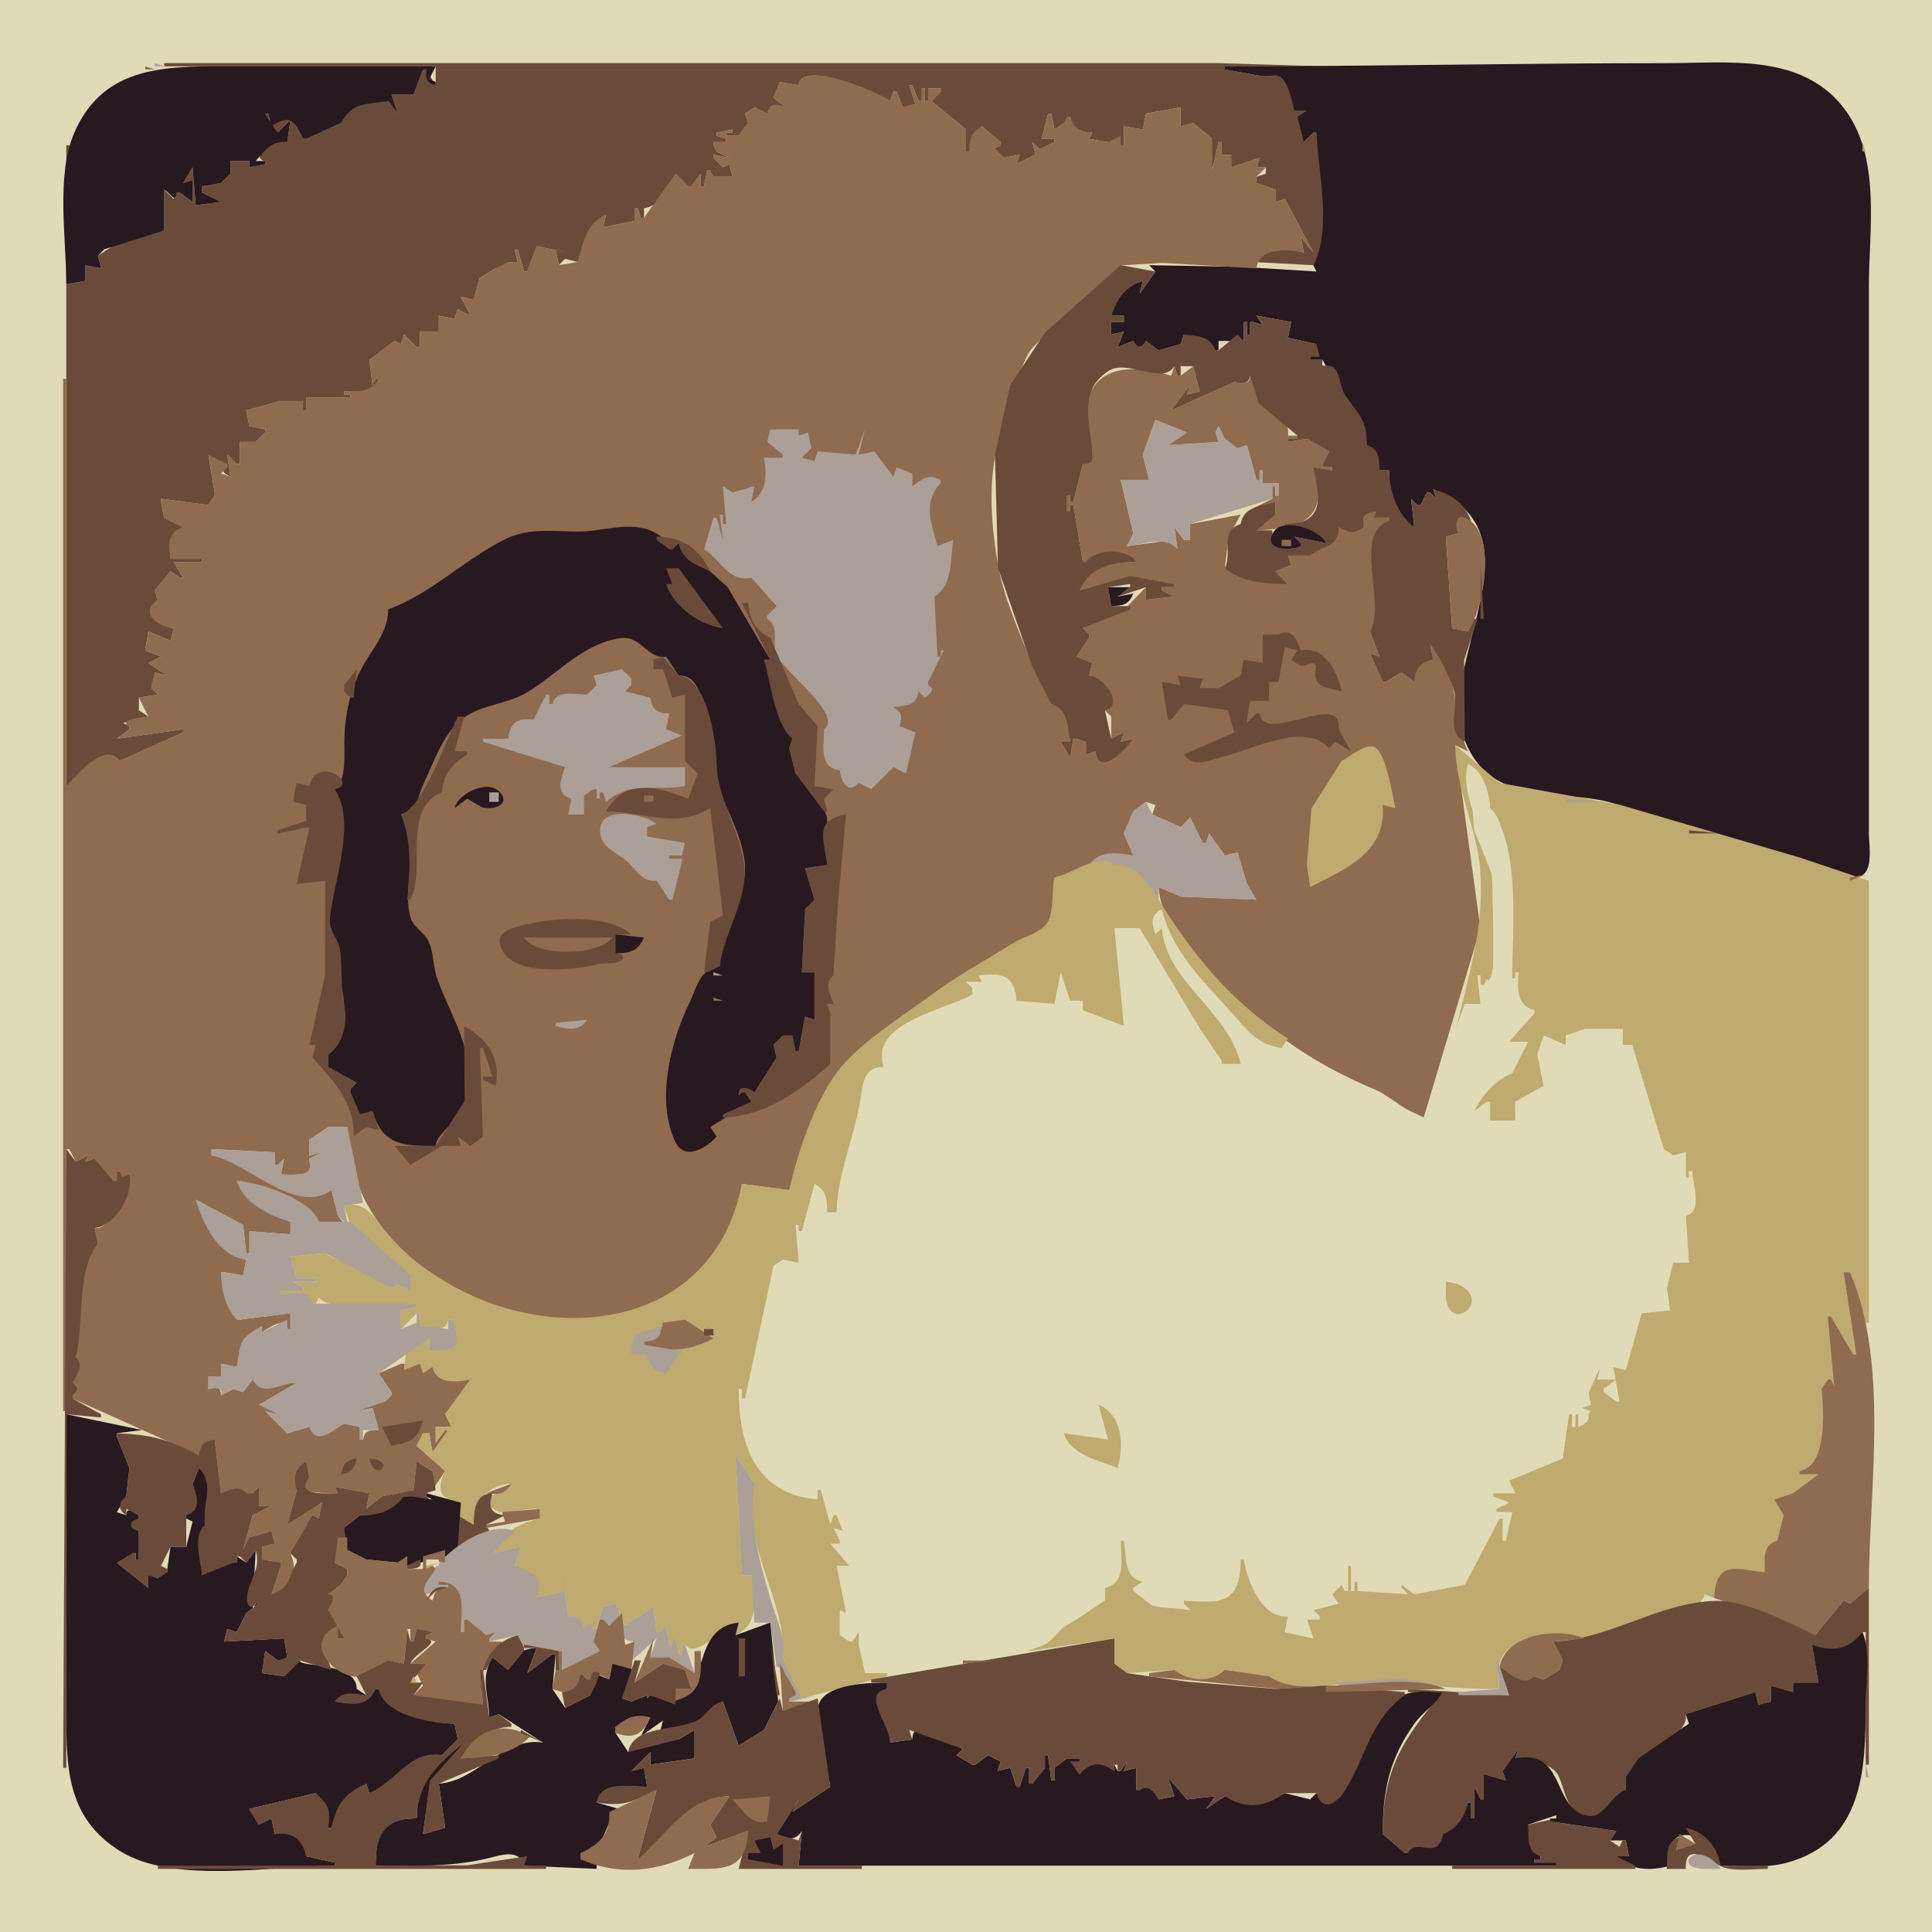
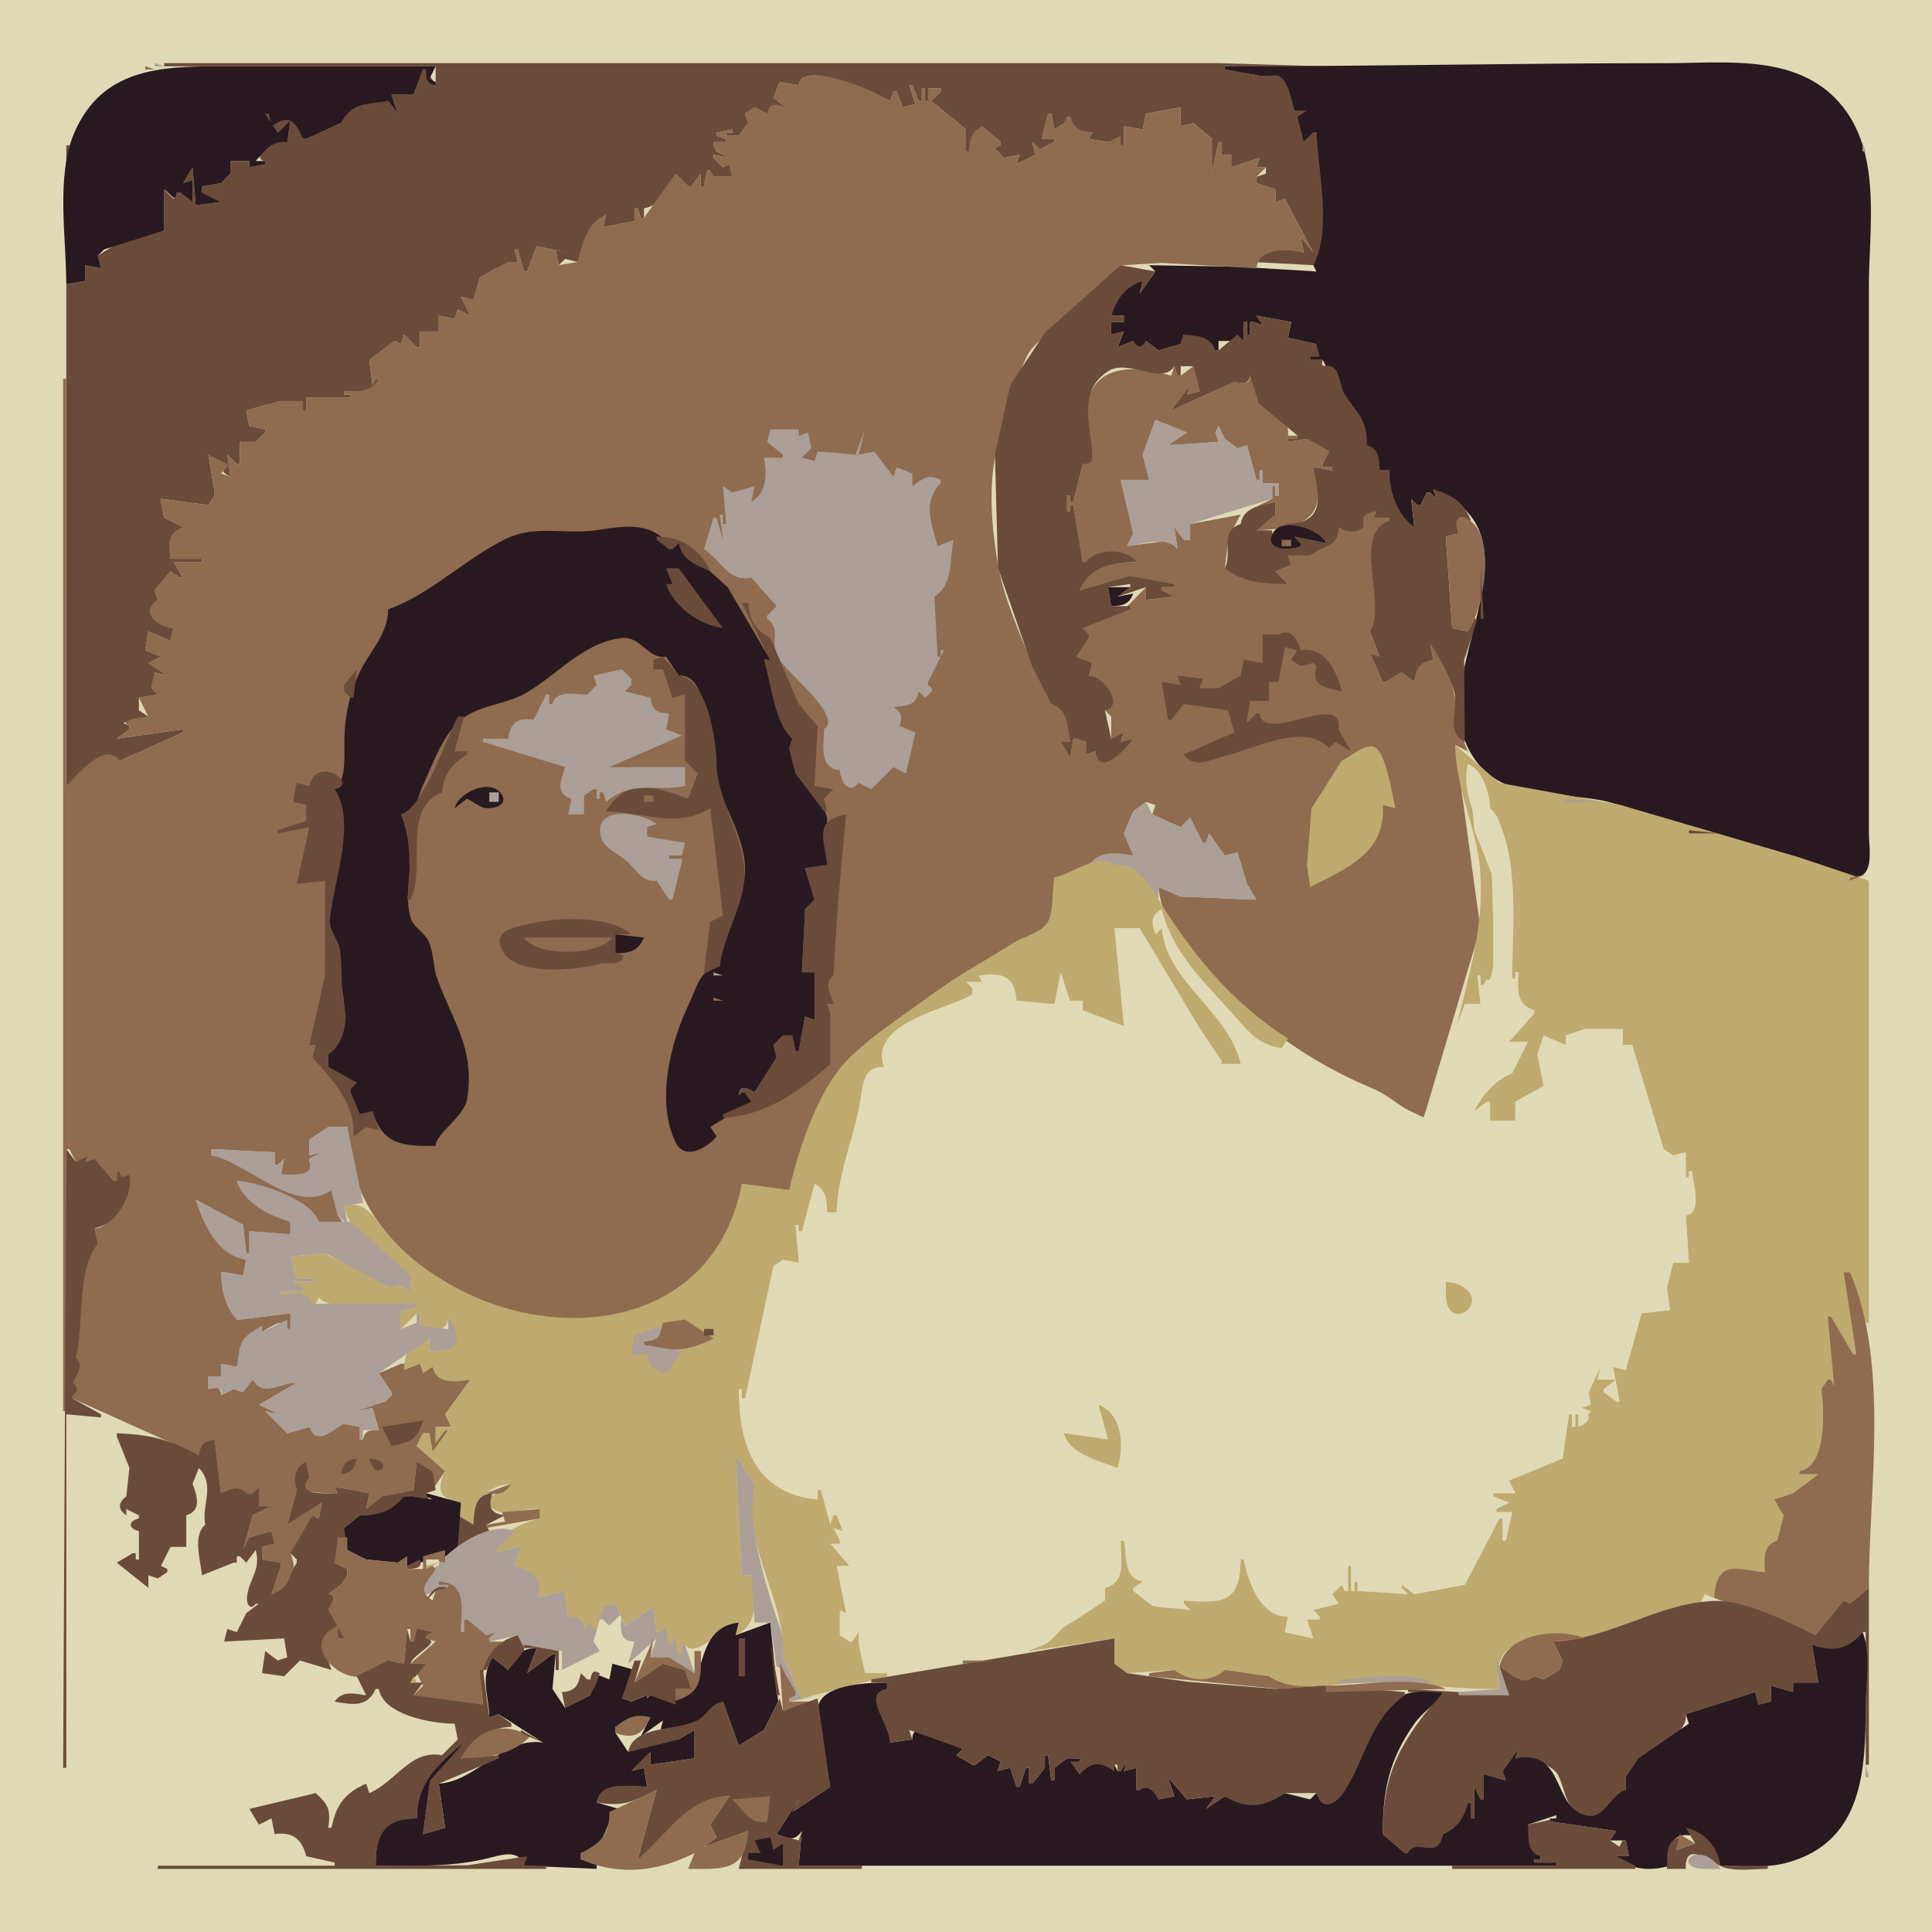
<svg xmlns="http://www.w3.org/2000/svg" viewBox="0 0 612 612">
  <path d="m0 0v612h612v-612h-612z" fill="#e1dab6" />
  <path d="m49 20v1h3l-3-1z" fill="#ab9f97" />
  <path d="m52 20v1h86v6l-3-5h-1l-3 8h-7l2 6-3-4c-6.31 0.378-12.72-0.164-15 7l-11 5h-1c-2.098-6.359-4.38-9.119-10-4l-1-4h-1l4 6 4-4-1 7c-4.821-2.03-12.005 5.393-7 6v1l-5 1v-2h-6v4l-3 3-6 1v2l6 3-8 1-1-12-3 5 3-1v7l-4-3h-1l-1 2-3-3v13l-10 1-11 7 1 4-5-1v5l-6 1 1-44h-1l-0.004 81 0.004 122c4.566-3.44 11.364-12.96 17-8l20-9v-1l-21 3 4-3v-1l-2-1 8-2-3-2v-4l6-1-2-2v-1l3-1-2-3 4 1-6-4 4-2-5-2 1-6 7 3 1-4c-5.152-0.72-9.482-4.43-5-9l-1-3 5-6 3 2h1l-3-5h9v-1h-10c-0.366-4.57-0.3-7.68 4-10l-6-3-1-5v-1l15 2 2-3v-1l-2-12 2 3h4v1c-2.305 1.27-0.941 1.97 1 3l-1-7 3 3h1v-7h5l3-3v-1l-5-1-1-5 11-3 7 3h1v-4h14v-1h-2v-1c4.42 0 9.3 0.82 11-4h-1l-1 2-1-8 8-6 2 1 1-3 4 4h1v-5h6v-5l5 1 1-3 4 2-3-6 4 1 2-7 5-3c2.7 0.854 3.39 0.851 4-2h3l-1-4h1l2 7h1l3-8 10 2-4-1 1 5 2-2 4 1c1.98-5.78 3.44-11.69 9-15l-1 4 10-2v-4h1l1 3h1v-3c5.07-0.809 8.47-6.285 10-11l4 4h1l3-4v4h1l1-5h1c0.06 2.993-0.05 4.346 3 5l-2-3h6l-1-4-2 1-3-3v-1l5 1-4-2-1-2v-1h4v-1l-3-1v-1l5-1v1h-2v1h4l3-4-1-3 3-2 4 2 6-2-4-3 2-5 6 1c1.1-8.41 24.74 2.815 29 5l1-3h1l2 5 4-1-2-6h1l2 5h1v-4h1v4h1v-4h4v1l-3 3 11 9-2 2v1l2 4h1l4-8 6 5v1l-2 1 3 3 5-1-1 3 6-3-1-4 2 2h1l4-2v-1h-4l2-8h1l1 5 3-2-2 4c3.4-0.729 2.99-2.806 3-6h1c0.74 4.235 2.95 4.776 7 5l-1 2 6 1 4 1h1v-6l6 1 1-5 11-2v6l4-1 6 5c-5.47 1.172 0.05 6.15 0 10l2-9h1v4h3v4l9-3-1 3h3v2l-3 1v2l6 2v4l3-1 9 17-4-5 1 5c-5.38-1.545-12.11-1.293-16 3l19 1c6.35-9.06 1.84-31.335 1-42h-1l-3 3 1-10h-4c-0.48-2.779-2.89-14.993-7-11h-1c-0.79-2.047-1.21-2.047-2 0h-1l-11-2v-1h31l-33-1h-334z" fill="#6a4b3a" />
  <path d="m388 21v1l11 2h4c4.67-1.431 6.05 7.517 7 11h4l-3 2 2 8 3-3h1c0.51 11.956 5.03 31.162-1 42l1 2-24-1.468-29-0.532 2 2-5 7 1-4c-6.13 1.343-8.59 5.082-10 11h4v2h-4v4l4-1-2 5 5-2c0.74 3.46 3.26 3.46 4 0l4 3 7-2 1-3 10 5h1v-3h8v-6h1v4h1v-4h1l3 1-2-3 11 2-1 5 9 2-2 4v1h4l14 27 4 8h3c0.07 6.49 1.77 14.86 8 18l-1-9 2 2h1l2-4h1l2 2-1-3c35.82 14.58 0.1 55.24 10.14 79.91 7.81 19.17 26.49 15.49 42.86 18.56 8.7 1.63 16.72 6.25 25 8.95 8.5 2.76 18.11 4.17 27 6.83 7.34 2.19 22.52 9.65 29.85 8.33 4.83-0.88 3.15-10.11 3.15-13.58v-173c0-18.52 4.08-41.387-8.09-56.974-13.46-17.219-36.69-14.026-55.91-14.026-46.69 0-93.38 1-140 1z" fill="#281820" />
  <path d="m46 21v1h3l-3-1z" fill="#8f6b4f" />
  <path d="m21 90l6-1v-5l5 1-1-4 2-2 19-6v-13c2.54 1.693 3.316 4.421 4 1h1l4 3v-7l-3 1 3-5 1 12 8-1-6-3v-2l6-1 3-3v-4h6v2l5-1v-1h-3c3.116-3.482 5.034-6.543 10-6l1-7-4 4-4-6h1l1 4c5.83-3.924 7.291-1.938 10 4h1l11-5c3.43-6.737 8.46-5.941 15-7l3 4-2-6h7l3-8h1c0.06 2.993-0.05 4.346 3 5v-1l-2-1 2-4h-68c-19.062 0-37.6 0.612-46.446 21.001-5.892 13.58-2.554 33.479-2.554 47.999z" fill="#281820" />
  <path d="m564.67 21.333l0.66 0.334-0.66-0.334m3 1l0.66 0.334-0.66-0.334z" fill="#ab9f97" />
  <path d="m569.67 23.333l0.66 0.334-0.66-0.334z" fill="#8f6b4f" />
  <path d="m39.667 24.333l0.666 0.334-0.666-0.334z" fill="#6a4b3a" />
  <path d="m253 27l-6-1-2 5 4 3c-3.06-1.11-5.24-1.569-6 2l-4-2-3 2 1 3-3 4h-4v-1h2v-1l-5 1v1l3 1v1h-4v1l1 2 4 2-5-1v1l3 3 2-1 1 4h-6l2 3-3-5h-1l-1 5h-1v-4l-3 4h-1l-4-4-10 14h-1l-1-3h-1v4l-10 2 1-4c-6.1 2.398-7.5 9.22-9 15l-6 1-1-5 4 1-10-2-3 8h-1l-2-7h-1l1 4h-3l-4 2-5 3-2 7-4-1 3 6-4-2-1 3-5-1v5h-6v5h-1l-4-4-1 3-2-1-8 6 1 8 1-2h1c-2.49 4.27-6.43 3.99-11 4v1h2v1h-14v4h-1v-3h-7l-11 3 1 5 5 1v1l-3 3h-5v7h-1l-3-3 1 7-3-1 2-2v-1l-6-3 2 12v1l-2 3-15-2v1l1 5 6 3c-4.93 1.6-4.75 5.44-4 10h10v1h-9l3 5h-1l-3-2-5 6 1 3c-6.078 3.95 0.016 8.65 5 9l-1 4-7-3-1 6 5 2-4 2 6 4-4-1-1 4v1l2 2-6 1 3 6c-1.723 0.04-10.102 1.22-6 3v1l-4 3 21-3v1l-20 9c-4.616-6.4-13.428 4.27-17 8v-129h-1v327h1v-83h1l2 4 4-2-1 2 3-1 6 7h1v-3h1v3l3-2c1.013 6.08-6.727 18.07-11 17l1 5c-6.893 5.61-5.294 27.2-7 36l-1 8v5l40 18 5-5 2 17h10l2-2v6h4l-6 3-3 11 3-1-1-3 7-2 1 4-4 1v4l6 1v1l-3 9c6.706-1.63 8.622-6.58 6-13 4.845-1.68 6.342-7.27 7-12l2 1 1-5-11 7 3-11c-0.706-3.98 0.083-6.21 3-9l1 5c-7.72 5.2 6.1 5.06 9 5l-1-2 11 2-1 5 5-4 10-2 1-9 5 3v6l4-6-9-8 2-4h2l1 6 5-7h-1l-3 4v-5h5l-2-4 8-11c-4.94 0.57-9.22 0.66-12-4l-4-1h-6l-7 3 4 6v1l-2 2c-3.69-0.9-6.68-0.11-9 3l5-1 2 7c-2.99 0.06-4.35-0.05-5 3h-1v-4l-5-1c-4.21 1.53-7.87 6.14-11 1l-7 2-7-7 4 1c-0.729-3.4-2.806-2.99-6-3l12-7c-5.388 0.06-10.015 3.5-14-1l-3 4-3-1-4 2c0-2.82-1.421-2.63-4-2v-4h4v-4l5 1c2.016-7.89 1.339-8.21 8-13v2c2.374-1.58 7.466-5.14 8-1h1v-5l-16 2h-1l-5-15h1l6 1 1-5c-8.924-1.83-12.717-11.49-16-19l15 8 1 9h1v-7l13 1v-4c-6.353-2.62-14.237-6.41-17-13 7.507 1.07 22.185 6.1 26 13l9 2-3-4-2-8c-12.914 7-25.296-9.62-38-11v-2l20 1v4h1l2-2-1 5c2.309 0.09 13.59 0.81 9-4v-1l4-2-4 1v-5l6-4h6c0 63.41 115.73 89.77 125 18l15 2c3.73-12.26 8.71-28.48 16.73-38.61 6.61-8.35 19.88-16.22 28.42-22.81 8.42-6.49 17.89-11.24 26.85-16.88 2.92-1.84 8.41-3.13 10.14-6.27 1.87-3.39 1.41-10.48 1.86-14.43l25-7-3-7 3-7 4-3 3 1-1 3 9 4 3-3 4 8h1l1-3 5 7 4-1 3 10 3 5-24-1-7-3c0.71 10.67 9.68 20.82 16.88 28.16 15.8 16.08 30.58 27.11 51.12 35.72 5.69 2.38 10.25 7.42 16 9.12l17.91-60-7.91-58 4 2c-4.69-9.53-2.8-27-12-34l1 5c-4.78 0.38-5.74 2.39-6 7l-4-3-5 3h-1l-4-9 3 1-3-8c7.78-9.68-6.4-27.83 6-35v-1h-5l1-2c-2.51 0.2-6.82 1.1-4 4v1h-8l-9 9h-7l1 3-5 2 4 4-20-5 1.18-9.95 3.82-7.05-16 3v5h-2l-3-4 1 7-1-3-15 2 2-4-4-17h9l-2-8 4-11 10 4-6 4 16-1-1-3 1-2 2 4 4 3 3-1 3 11h1v-3h1v4h5v4h-1v-3h-1v4l-6 3 7-2v4c-3.58 0.57-4.94 1.51-6 5 15.15-0.66 23.06-3.94 18-20l6 1v-1h-3v-1l2-4-7-4-6 1v-1h3v-1h-3c0.67-6.49-6.17-6.44-8.97-11.21-1.62-2.75-0.54-5.62-3.03-7.79 0 3-2.45 2.27-5 2l-20 9 6-8-1 3 4-1-2-8-4 3h-1l-1-3-1 3c-10.56-3.24-24.76-4.36-26.86 10.04-0.7 4.81 2.76 15.31-1.14 17.96l-3 12h-1v-2h-1v5h1v-2h1l3 18h1c4.56-3.97 11.58-4.18 16 0-7.46 0.02-15.72 0.72-18 9l16-4.28 14 2.28v1h-4v1l4 2-9 1v-4l-7.56 7.77-12.44 5.23 2 2v1l-4 6 5 2-1 4c4.44 1.16 9.74 7.22 5 11l2 2v7l4-2-1 3 4-1c-2.22 2.13-10.79 12.27-12 4l-3 1v-4l-3-1h-1l-1 6-3-5h3c-0.63-4.98-0.17-10.99-6-12-0.08-5.19-4.19-8.5-6.16-13.09-3.82-8.9-9.12-21.52-10.71-30.95-1.91-11.3-3.04-23.62-0.79-34.96 1.47-7.44 5.47-14.19 4.66-22 3.77-2.66 3.8-8.11 6.94-11.68 7.62-8.63 24.66-15.399 28.06-26.32h1l12-0.741 30 1.741c0.73-6.73 9.82-6.126 15-5l-1-5 4 5-9-17-3 1v-4l-6-2v-2l3-3h-3l1-3-9 3v-4h-3v-4h-1l-2 9v-10l-6-5-4 1v-6l-11 2-1 5-6-1v6h-1v-3l-4 2-6-1 1-2c-3.83-0.43-5.81-1.229-7-5h-1l-3 6 2-4-3 2-1-5h-1l-2 8h4v1l-4 2h-1l-2-2 1 4-6 3 1-3-5 1-3-3 2-1v-1l-6-5c-3.5 1.928-3.88 4.122-4 8h-1v-7l-11-9 3-3v-1h-4v4h-1v-4h-1v4h-1l-2-5h-1l2 6-4 1-2-5h-1l-1 3c-4.08-2.966-27.96-13.257-29-5z" fill="#8f6b4f" />
  <path d="m573.67 25.333l0.66 0.334-0.66-0.334m1.33 0.667l3 2-3-2z" fill="#ab9f97" />
  <path d="m28 35l7-7-7 7z" fill="#6a4b3a" />
  <path d="m25.333 37.667l0.334 0.666-0.334-0.666z" fill="#8f6b4f" />
  <path d="m586.33 37.667l0.34 0.666-0.34-0.666z" fill="#6a4b3a" />
  <path d="m588.33 40.667l0.34 0.666-0.34-0.666z" fill="#8f6b4f" />
  <path d="m23.333 41.667l0.334 0.666-0.334-0.666z" fill="#6a4b3a" />
  <path d="m590 45v3h1l-1-3z" fill="#ab9f97" />
  <path d="m355 84l-23.91 21.31-11.09 16.69-4.83 22 0.96 35.91 10.71 30.92 6.16 12.17c5.47 1.73 5.08 7.04 6 12h-3l3 5 1-6h1l3 1v4l3-1c1.07 8.64 9.9-1.07 12-4l-4 1 1-3-4 2-2-9c6.36-1.39-0.19-10.66-5-11l1-4-5-2 4-6v-1l-2-2 15-6v-1h-6l-1-6 7-1v1l-4 3 9-3v4l9-1-4-2v-1h4v-1l-14-2.52-16 4.52c3.12-7.56 10.51-8.94 18-9-3.2-4.44-12.67-4.37-16 0h-1l-3-18h-1v2h-1v-5h1v2h1l3-12c1.48-0.17 2.96 0.03 3-2 0.16-8.84-5.49-20.77 5.17-27.5 6.18-3.9 17.09 4.67 20.83-1.5l1 3h1v-3h4l2 8-4 1 1-3-6 8 20-9c2.57 0.5 4.58 0.82 5-2l2.72 8.75 12.28 10.25v1h-3v1l6-1 7 4-2 4v1h3v1l-6-1c2.18 9.91 3.64 17.86-9 18v1c5.02 0.1 10.28 0.33 13 5l-10-2 2 2v1c-4.8 1.88-8.83 0.75-9-5h-5l6-5v-4c-4.74 1.33-10.04 1.46-11 7-6.98 2.33-2.43 8.83-5 14 5.76 4.62 12.77 4.94 20 5l-4-4 5-2-1-3h7c4.01-3.29 9.24-2.67 9-9 3.24 1.71 4.93 2.11 8 0v-1c-0.94-3.05 1.24-3.55 4-4l-1 2h5v1c-11.76 4.11-0.65 26.26-6 35l3 8-3-1 4 9h1l5-3 4 3c0.48-4.28 1.64-6.29 6-7l-1-5c2.59 2.98 7.24 12.16 7.85 16.04 0.87 5.51-2.83 11.82 3.15 14.96l-0.2-25.91 4.2-13.09h-1l-2 4-5-1-2-29 4-1c-1.14-4.03-0.03-5.14 4-4-2.31-5.94-6.07-8.26-12-10l1 3-2-2h-1l-2 4h-1l-2-2 1 9c-5.49-4.08-7.81-11.31-8-18h-3c-0.12-3.7-0.12-6.86-4-8 0-8.43-2.62-9.42-7-16-1.3-1.94-1.61-6.41-3-8-2.32-2.65-4.91 0.64-4-3h-4v-1h3l-1-4-9-2 1-5-11-2 2 3-3-1h-1v4h-1v-4h-1v6l-2-2-6 5h-1c-1.61-4.5-5.69-4.65-10-5l-1 3-7 2-4-3c-1.56 2.33-2.44 2.33-4 0l-5 2 2-5-4 1v-4h4v-2h-4c2.06-5.6 4.19-8.981 10-11l-1 4 5-7-11-2z" fill="#6a4b3a" />
  <path d="m366 133l-4 11 2 8h-9l4 17-2 4c5.16-0.36 12.06-3.62 16 1l-1-7 3 4h2v-5l26-8v-4h1v3h1v-4h-5v-4h-1v3h-1l-3-11-3 1-4-3-2-4-1 2 1 3-16 1 6-4-10-4m-122 3l-1 4 5 4v1h-6c0.96 5.27 0.98 10.9-4 14l1-5-7 2-3-2 1 12h-1v-3h-1l1 8-2-7h-1l-3 10c5.54 3.41 7.63 10.52 15 9l8 9-3 3v1c4.4 2.89 1.12 7.42 3.08 11.71 2.3 5.04 21.25 18.97 14.92 23.29 0.16 4.44-1.99 12.2 5 13 0.4 3.52 2.61 7.87 6 4l4 2 7-7 4 2 3-13-5-2c0.82-3.24 0.83-4.13-2-6 4.18-0.5 7.18-0.3 8-5l2 2c1.8-1.44 3.4-2.67 1-4v-1l5-10h-1v2h-1l-1-19c6.07-3.91 4.82-11.66 6-18l-5 2c-1.86-7.15-4.94-13.68 1-20v-1c-4.04-2.01-5.57-0.42-9 2v-4l-5-2-1 3-6-8-5 1 2-8-3 8-12-1-1 3-4-1 3-3-1-5-3 1v-2h-9z" fill="#ab9f97" />
  <path d="m462 169l-4 1 2 29 5 1c4.89-6.92 8.96-28.9 0.7-35.09-4.23-3.17-5.27 0.79-3.7 4.09z" fill="#8f6b4f" />
  <path d="m123 193c-0.23 7.96-5.28 12.57-8.74 19.28-3.39 6.59-5 14.36-5.17 21.72-0.11 4.56 0.82 13.3-3.09 16 6.33 13.55-2.8 28.52-1.76 42.96 0.84 11.88 10.64 30.72-0.24 41.04v4l9 5-2 2v1l3 7 4-1c3.23 10.93 10.03 11.03 20 11 0-4.05 9.1-9.16 10-15 2.46-15.97-4.54-24.27-9.5-38-1.38-3.83-1.02-8.2-2.83-12-1.28-2.68-4.61-4.23-5.5-7-3.2-9.88 3.46-23.67-3.17-33 5.45-0.94 5.05-5.24 7.12-9.58 3.38-7.08 6.33-16.64 13.09-21.28 5.69-3.9 13.28-4.14 19.21-7.52 9.93-5.64 18.3-16.12 30.49-17.51 6.24-0.71 8.13 6.78 14.09 5.89l4 6c8.52-0.3 7.6 13.79 10 18.83 2.57 5.41 0.29 10.85 2.33 16.17 3.02 7.85 9.03 18.23 8.67 27-0.44 10.64-7.72 19.16-8 30-6.41 0.94-7.26 6.82-9.76 12-5.76 11.96-10.62 30.68-4.23 43.85 2.92 6.02 10.06 1.67 12.99-1.85l-2-3 13-8-2-3h-1l-4 4 3-3c0-3.56 2.8-2.38 5-1l7-11-1-4 3-3h3l1 5h1l2-11 3 1v-15h-4l1-19v-1l3-3-3-10 7-1v-15c-1.92-6.09-4.24-10.76-10-14l-2-8 1-3-9-25h2l-13.49-22.98-15.51-14.02-2 2c-6.38-9.74-16.28-7.09-25-5.94-9.12 1.2-18.47-1.8-27.61 2.58-12.86 6.16-23.91 17.59-37.39 22.36m289-20v-1l-2-2 10 2c-1.49-4.24-13.8-8.29-16.63-3.4-3.42 5.9 5.7 5.93 8.63 4.4z" fill="#281820" />
  <path d="m208 170v1l4 3h1l2-2c1.17 5.61 5.2 6.74 10 9-3.51-7.35-8.98-10.93-17-11z" fill="#6a4b3a" />
  <path d="m406 171v2h3v-2h-3z" fill="#8f6b4f" />
  <path d="m469 179v17h1l-1-17m-258 1l2 5h-2c2.46 7.27 10.5 12.91 18 14l-14-19h-4z" fill="#6a4b3a" />
  <path d="m351 186l1 6c3.71-0.12 5.56-0.42 7-4l-5 1 4-3h-7z" fill="#281820" />
  <path d="m355.67 188.33l0.66 0.34-0.66-0.34z" fill="#ab9f97" />
  <path d="m235 191l9 18h-2c2.16 6.82 3.39 20.48 9 25l-1 3 2 8 9 12h1l-1-4 3-3-6-1 1-19-6-7-9-21c-4.84-2.32-6.52-5.77-7-11h-2m165 10v9l-6-1-1 5-7 4h-6l1-3-8-1 1 3-6-1 2 12h1l4-5 14 2 2 7-16 7c3.27 4.61 8.45 1.63 13 0.5 9.48-2.35 25.36-10.86 33-2.5l2-2 5 3-4-7c1.66-12.58-23.7 5.1-25-5h-1l-3 3v-1l1-6h6v-6h3l2-11 4 1-2 3 3 2 4-1 1 1c-1.76 6.62 2.67 6.71 8 8-1.41-6.42-5.49-14.45-13-13-1.01-3.55-3.13-7.27-7-5h-5m-190 7l-3 1v3h3l3 9 4-1v21l4 4-3 8c-9.99-3.72-19.72-6.96-26 4 12.03 0.25 22.27 5.57 33-1l4 34-4 2-2 16h1l4-2c1.22-10.1 8.73-20.97 7.82-31-1.02-11.18-8.64-22.19-8.82-33-0.12-7.46-2.87-26.94-12-28l-5-6m-97 4l-4 5v2l2 2h1l1-9z" fill="#6a4b3a" />
  <path d="m197 212l-9 2 1 3-3 3c-3.88 0-10.02-1.58-11 3h-1v-3h-1l-4 8c-5.03-0.8-7.42 0.95-8 6h-8v1l26 8c-1.38 3.96-3.22 8.47 2 10l-1 5h5v-6l3-2h1v3h1v-2h1l1 3c8.2-6.99 15.52-3.15 25-5v-6h-24l23-10-5-2 1-5c-3.95-0.06-5.35-1.07-6-5l-8-2 2-2v-2l-3-3z" fill="#ab9f97" />
  <path d="m145 227c-3.64 7.03-10.76 28.72-18 31 3.42 8.08 3 18.52 2 27h1c5.16-9.92-2.96-28.74 10-34 0.41-5.61 3.25-9.17 8-12v-1h-4l3-11h-2z" fill="#6a4b3a" />
  <path d="m425 241l-9.58 15.09-1.42 17.91 1 7c11.57-5.91 24.18-10.91 23-26l4 1c-0.83-3.62-3.11-19.18-7.24-19.55-3.36-0.3-6.84 3.22-9.76 4.55m36-5c0 13.97 6.95 26.29 7.91 40 1.28 18.28-3.94 33.64-7.91 51l3-9h5l-1-9h1v3h1l1-2c1.5 3.44 3.26-10.94 2.67-14-1.79-9.19 0.29-18.74-2.84-27.83-2.65-7.7-8.21-17.93-5.83-26.17 4.24 2.57 6.53 9.12 7 14 9.96 12.12 7 39.19 7 54h1v-2h1c-0.56 5.25-1.33 10.94 5 12v1l-8 9h6l-5 10c-5.44 1.37-10.4 6.68-12 12l4-3h1v6h8v-6l9-5-2-10 2-6 1 3h6v-3l6-2h12v5h3l10 33 3 2 4-1v8h1v-2h1c0.06 3.81 3.38 13.21-2 14l1 15h-5l-2 8 1 7-9 1-5 18-4-1 2 11h-1v-3h-4v-1l4-3h-6l1-4-6 13 3 1-4 5v-4h-1v4h-1v-4h-1l-2 14-17 7 2 4h-7v1l5 2-4 2v1h5l-2 9h-1v-7h-1l-11 21-16 3-4-3v1l2 2c-5.08-1.21-12.95 0.7-16-4h-1v3h-1v-8h-1v8h-1l-1-2-3 3 2 3-8 2 2 2v1h-4l2 6-9-2 1-5c-8.33 0.29-11.96-11.16-14-18h-1c-0.11 13.7-6.4 13.5-18 13v1l2 2-11.97-1.33-6.03-4.67v-1l3-2c-5.91-1.87-4.77-7.84-6-13h-1c0 5.9 1.54 12.6-5 15v4c-4.21 0.46-7.61 1.79-9 6l-15 9v1l27-4v8l4 3 15-1c3.46 4.11 12.82 4.41 16 0 3.99 3.44 9.05 3.18 14 2 3.94 4.54 14.52 3.62 20 2.87 18.35-2.52 34.95 1.5 53 1.13-3.95-20.94 18.6-14.63 31-16.3 5.9-0.79 10.24-5.65 16-6.54 5.58-0.87 16.06-0.5 18-7.16l3 1c1.56-11.71 7.7-8.27 16-8 0.02-4.42-0.15-7.71 4-10l2-8-3-5 6-2 8-6h-6v-1c8.96-0.71 8.59-18.93 7-26l2-3h1l1 2c2.12-8.2 0.52-14.06-2-22h1l7 12h1l-4-26h2l5 16h1v-140l-22-7.39-57-16.71-37.98-6.89-14.02-12.01z" fill="#bfaa6f" />
  <path d="m465 242l1 9 1 12 6 15v32l-3 2h-1v-3h-1l1 9h-5l-13 36-30.17-14.44-15.83-9.56c0 4.08-9.3-2.15-11-4.33-9.51-12.17-21.19-22.43-26-37.67-4.38 1.46-3.75 4.29-2 8l2-2c-0.53 15.61 19.63 28.4 25 43h-6v-1l2-1-28-41h-8l3 31-13-5v-3h-4l-3-9-2 10-12-1c-0.25-8.35-4.62-9.5-12-8l1 2h-5l2 2v2c-8.2 3.44-34.65 9.81-28 23-7.09-1.19-6.83 5.52-7.75 11-2 11.86-7.15 22.83-7.25 35h-3c-0.02-4.15 0.39-7.54-4-9l-4 15h-1v-2h-1l1 12-5-1-3 2-9 42h-1v-3h-1c0 11.74-0.54 20.19 8.42 28.69 3.06 2.91 15.16 9.93 16.58 3.31h1c0 2.41 2.37 15.41 4 8h1l2 5-3-1 2 5h-3v1l6 6h-4l3 15-2-1v8l3 2h1l2-3v4l-3 3 5 6c17.54 0.36 39.3-2.23 55.94-8.63 4.73-1.83 5.94-6.92 11.06-8.37l9-6v-4c6.95-1.52 5-9.28 5-15h1c0.95 5.13-0.23 11.92 6 13l-3 2v1h3c1.17 7.02 9.45 4.68 15 6l-2-2v-1c12.17 0.96 17.96 0.92 18-13h1c1.2 7.17 5.69 18.72 14 18l-1 5 9 2-2-6h4v-1l-2-2 8-2-2-3 3-3 1 2h1v-8h1v8h1v-3h1v3l16 1-2-2v-1l4 3 16-3 11-21h1v7h1l2-9h-5v-1l4-2-5-2v-1h7l-2-4 17-7 2-14h1v4h1v-4h1v4c3.77-1.5 4.52-3.69 1-6l3-1c-1.29-5.1-1.25-8.47 3-12l-1 4h6l-4 3v1l4 3h1l-2-11 4 1 5-18 9-1-1-7 2-8h5l-1-15c5.38-0.68 2.27-10.04 2-14h-1v2h-1v-8l-4 1-3-2-10-33h-3v-5h-12l-6 2v3l-7-3-2 6 2 10-9 5v6h-8v-6h-1l-4 3c2.44-5.02 6.76-9.91 12-12l5-10h-6l8-9v-1c-5.83-1.77-5.19-6.75-5-12h-1v2h-1c0-12.67-0.9-24.47-2-37-0.46-5.24-0.67-13.52-5-17-0.06-4.78-2.34-12.14-7-14z" fill="#e1dab6" />
  <path d="m98 249l-4-1-1 5v1l4 1v5l-9 3v1l10-2-4 18 9-1-0.04 30-4.96 22h2l-1 4c6.6 7.3 13.52 14.67 13 25l4-3 4 1-2-6-4 1-3-7v-1l2-2-9-5v-4c4.44-2.79 6.25-9.87 5.14-14.91-1.4-6.38-0.55-11.81-1.41-18.05-0.51-3.74-3.6-6.05-3.21-10.04 1.21-12.13 8.53-30.62 1.48-41 8.13-1.74-5.89-11.06-8-1z" fill="#6a4b3a" />
  <path d="m470 244l3 4-3-4z" fill="#8f6b4f" />
  <path d="m144 256l4-3c1.5 0.79 2.93 1.84 4.45 2.58 2.42 1.18 9-0.05 6.41-4-3.49-5.33-13.81-0.4-14.86 4.42z" fill="#281820" />
  <path d="m155 251v3h3v-3h-3z" fill="#ab9f97" />
  <path d="m204 252v2h3v-2h-3z" fill="#8f6b4f" />
  <path d="m496 253v1h12l-12-1m-133 1l-4 3-3 7 3 7c-5.07-0.94-10.74-1.76-14 3h8c6.6-0.03 10.86 6.37 13 12h1v-5l7 3 24 1-3-5-3-10-4 1-5-7-1 3h-1l-4-8-3 3-9-4-2-4m-155 25l4 6h1l3-12v-1h-4v-1h4l1-4-12-2v-3l3-1c-4.56-3.63-20.07-6.14-17.67 3.95 0.95 3.96 5.83 5.52 8.54 8.14 3.05 2.95 4.55 6.33 9.13 5.91z" fill="#ab9f97" />
  <path d="m262 274l-7 1 3 10-3 3v1l-1 19h4v15l-3-1-2 11h-1l-1-5h-3l-3 3 1 4-7 11c-2.28-1.67-4.56-2.26-5 1l-3 3 4-4h1l2 3-9 4v1c13.13-0.31 24.91-8.63 34-17v-16l-1-3h2c-0.95-3.37-3.16-6.61 0-9l1-16 0.55-8.13 2.45-26.87c-10.1 1.86-7.08 7.1-6 16m273-11v1h10l-10-1z" fill="#6a4b3a" />
  <path d="m334 278c-0.8 3.93-0.15 11.28-2.32 14.43-2.15 3.11-7.55 4.29-10.68 6.27-8.67 5.45-17.6 10.22-25.85 16.34-8.77 6.5-21.37 14.41-28.42 22.59-8.02 9.31-14.17 27.48-16.73 39.37l-15-2c-8.8 45.36-58.05 51.86-93 31.54-6.75-3.93-13.53-8.91-18.63-14.83-4.15-4.82-7.09-11.74-14.37-9.71 1.42 5.87 5.04 11.14 11 13 0.81 4.68 5.55 7.83 10 9v5l-4-2-2 1c-4.07-7.98-14.91-6.38-21-11l-11 1 2 7h6v1h-7l3 2v1h-7v1c3.987 0 7.668-0.6 10 3h1l1-2c4.61 5.27 24.08 2 31 2v1l-5 1v6l5-5h1v4c3.59 0.68 8.03 2.52 9-2h1c2.04 7.6 2.1 9.92-7 10v-4c-6 1.38-7.93 3.98-8 10l5-2 1 3 3-2c1.19 5.6 7.56 4.84 12 4l-8 11 2 4h-5v5l3-4h1l-5 7-1-6h-2l-2 4 9 8c-2.91 5.94-1.71 8.93 5 10l-1 6 5 1c0.62-7.58 4.08-12.48 12-13l-8 5c3.15 7.41 10.54 2.33 17 3v3c-5.9 1.42-13.25 4.75-15 11l9-2-2 6c5.06 2.33 8.41 3.93 7 10l9-2-1-6 2 14 5 4h4l2-7 4-1 3 7 9-6 1 8h1l2-2 1 6h1v-2h1l1 5h1v-3h1c3.63 4.8 11.82-5.97 17-7l-1 4c8.08-3.97 5.59-11.56 5-19h-3l-2-38 6 9c-4.57 19.24 10.17 36.57 9 55l6 13 27-7v-1h-7l-2-9v-4l-2 3h-1l-3-2v-8l2 1-3-15h4l-6-7h3v-1l-2-4 3 1-2-5h-1l-1 3-3-11h-1v3c-20.2-1.82-25-17.9-25-35h1v3h1l9-42 3-2 5 1-1-12h1v2h1l4-15c3.83 2.11 3.95 4.84 4 9h3c0.25-12.07 5.43-23.2 7.41-35 0.91-5.41 0.9-11.22 7.59-11-5.02-14.07 19.9-18.15 28-23v-2l-2-2h5l-1-2c7.1-0.93 11.44-0.24 12 8l12 1 2-10 3 9h4v3l13 5-3-31h8l19.33 32.22 6.67 9.78v1h6c-4.03-16.92-23.54-25.85-25-43l-2 2c-1.26-3.78-1.69-5.91 2-8 3.4 13.59 12.96 22.54 21.96 32.55 4.96 5.51 8.05 10.31 16.04 11.45l2-3c-16.58-10.6-28.41-24.39-38.99-40.83-3.47-5.38-8.48-15.51-16.01-14.17-4.21-4.4-14.04 3.1-19 4z" fill="#bfaa6f" />
  <path d="m591 277l-5 1v1l5-2z" fill="#8f6b4f" />
  <path d="m195 302l2-2-2-4h5c-6.98-6.22-23.44-5.44-32-3.42-3.03 0.72-10.53 1.63-9.67 6.2 2.14 11.35 24.59 8.42 31.75 6.53 1.99-0.53 5.76 0.45 7.09-1.53 1.03-1.55-1.53-1.64-2.17-1.78z" fill="#6a4b3a" />
  <path d="m195 296v6c4.56-0.11 7.08-0.65 9-5l-9-1z" fill="#281820" />
  <path d="m166 297c4.02 6.2 23.58 5.84 28 0h-28m-32.33 6.33l0.66 0.34-0.66-0.34z" fill="#8f6b4f" />
  <path d="m226 308v1h3l-3-1z" fill="#ab9f97" />
  <path d="m226 316v1h3l-3-1z" fill="#8f6b4f" />
-   <path d="m176 324v1c3.92 1.16 7.6 1.71 10-2l-10 1z" fill="#ab9f97" />
-   <path d="m147 325l0.2 23.72-9.2 14.28h-13l5 6 10-6h6l-1-3 4 3 4-3-1-28h1l3 9h-3v1l4 2c1.61-8.68-2.18-14.67-10-19z" fill="#6a4b3a" />
  <path d="m104 357l-6 4v5l4-1-4 2v1c1.523 5.04-5.731 4.04-9 4l1-5-2 2h-1v-4l-20-1v2c11.394 2.2 26.628 19.15 38 11l2 8 2 2h1l-1-5 6-1-5-24h-6z" fill="#ab9f97" />
  <path d="m21 364l-1 196h1v-112l11 1v-1l-9-5v-1c1.813-1.56 1.813-2.44 0-4 1.542-2.81 3.671-5.52 1-8 2.755-10.65 0.096-27.61 7-36l-1-5c6.817-0.8 12.312-10.71 11-17-2.288 0.94-2.658 1.56-3-1h-1v3h-1l-6-7-3 1 1-2-4 2-3-4z" fill="#6a4b3a" />
  <path d="m75 374c1.915 6.87 10.444 11.32 17 13v4l-13-1v7h-1l-1-9-15-8c2.315 7.73 7.071 17.98 16 19l-1 5-6-1h-1c0.06 5.39 1.218 11.02 5 15h1l16-2v5h-1v-3l-8 4v-2c-7.373 4.15-6.683 4.76-8 13l-5-1v4h-4v4c3.047-0.51 4.647-0.59 4 2l4-2 3 1 3-4c3.218 5.78 8.654 1.16 14 1l-12 7 6 3-4-1 7 7 7-2c2.23 6.32 7.2 1.09 11-1l5 1v4h1v-3h5l-2-7-5 1 9-3 2-2v-1l-4-6 16-11v4c8.96-0.03 10.4-2 7-10h-1v3l-9-1v-4h-1v3l-5 2v-6l5-1v-1h-33c-0.946-4.41-6.232-3-10-3v-1h7v-1l-3-2h7v-1h-6l-2-7 11-1 21 11 2-1 4 2v-5l-10-9-9-8h-10c-2.374-7.14-19.038-12.5-26-13z" fill="#ab9f97" />
  <path d="m584 403l4 26h-1l-7-12h-1l2 22-1-2h-1l-2 3c0.83 7.23 1.76 24.6-7 26v1h6l-8 6-6 2 3 5-2 8c-4.7 1.56-4 5.65-4 10-8.38-0.62-15.16-4.51-16 8l-3-1 9 3.46 26 9.54 9-11 2 1 6-5c0-31.31 6.59-70.87-6-100h-2z" fill="#8f6b4f" />
  <path d="m458 406c0.14 2.18-0.27 4.72 0.33 6.83 2.33 8.16 13.38-0.39 4.56-5.51-1.53-0.89-3.19-1.05-4.89-1.32z" fill="#bfaa6f" />
  <path d="m210 419c-0.81 3.87-2.06 5.36-6 6v1c7.94 2.52 14.57 1.9 22-2l-9-6-7 1z" fill="#8f6b4f" />
  <path d="m209 420l-8 3-1 5v1h5c0.64 3.94 2.13 5.19 6 6l5-7-12-2v-1c3.42-0.27 6.05-1.16 5-5m15 0v1l2 2h1l-3-3z" fill="#ab9f97" />
  <path d="m223 421v2h3v-2h-3z" fill="#6a4b3a" />
  <path d="m348 445l3 11-14-2c2.01 6.78 10.96 8.6 17 11 2.11-7.13 1.57-16.9-6-20z" fill="#bfaa6f" />
-   <path d="m21 448v93c0 18.14-0.312 34.69 17.17 45.45 17.075 10.51 48.339 4.55 67.83 4.55v-1l-9-2c-0.793-5.8-4.228-8.44-10-7l-1-5-4 2-3-5 21-5 4 11h1c2.02-7.08 4.82-10.03 11-14l1 3c9.36-2.81 12.97-13.15 23-12l5-5-1-5c-7.2-0.01-21.58-3.24-24-11h-1c-3.49 5.38-7.18 4.73-13 4l10-2-3-2c0-8.68-18.553-6.79-18-9l-5 5-7-1 1-7 4 3h1l2-1-1-6-19 1 1-4 3 1 3-6 4-3h-1l-1 2 1-19-3 4-3-2v2h-1v-2l-10 6 1-16c-0.386-5.78 3.728-13.95-2-18l-2 5c1.058 4.08 1.922 7.53-2 10v1l2 1-2 8h-5l-1 7v1l-6 1v4l-10-8c3.08 0.28 4.144 0.03 5-3h1v2h1v-9c-2.326-1.56-2.326-2.44 0-4v-1c-1.888-1.06-4.078-2.85-4 0l-3-1 3-5 1-9-4-10v-1l8-1-24-5z" fill="#281820" />
  <path d="m121 452l3 6c5.98-1.14 8.21-1.95 10-8l-13 2m-84 2v1l4 10-1 9c-2.64 2.03-2.763 4.1 0 6v-2l4 2v1c-3.457 0.74-3.457 3.26 0 4v9h-1v-2h-1l-5 3 10 8v-4l3 1 3-2v-1l-2-1 3-6h5v-10c4.88-1.43 3.502-6.14 2-10l2-5c5.31 5.67 0.81 11.48 2 18-4.067 3.55-1.462 11.24-1 16l10-4h1v-2h1l2 2 3-4c1.773 6.59-2.216 9.04-2.75 14.97-0.216 2.4 1.276 4.21 2.75 2.03h1l-4 3-3 6-3-1-1 4 19-1 1 6-3 1-4-3-1 7 7 1 5-5 10 3c-2.18-6.65-5.04-9.62 2-14v4h2c-0.26-4.07-0.9-7.53-5-9 1.14-2.02 3.22-5.02 0-5l4-3 2-3v-2l-4-2 4-8-1-3 5-4c6.07 0 11.05 0.04 14-6h2c1.34 3.29 8.09 1.34 5 0v-1l3-1-1-6-5-3-1 9-10 2-5 4 1-5-11-2 1 2c-3.56 0.03-13.873 0.95-9-5l-1-5c-3.642 2.1-4.211 5.14-3 9l-3 11 11-7-1 5-2-1-7 12 2 2v1c-3.048 4.86-1.634 7.75-8 10l3-9v-1l-6-1v-4l4-1-1-4-7 2-2 4 3-11 6-3h-4v-6l-2 2h-2c-2.371-2.7-4.971-1.08-8 0l-2-17c-3.474 0.58-4.424 1.53-5 5-9.544-5.07-15.254-6.57-26-7z" fill="#6a4b3a" />
  <path d="m233 461l2 38h3l1 15h5l2 14c3.19 0 5.67 8.13 4 10v1l10-2-6 1-6-13c1.1-6.32-2.14-12.12-3.84-18.09-3.29-11.49-7.36-24.88-5.16-36.91l-6-9z" fill="#ab9f97" />
  <path d="m108 467c3.4-0.59 4.27-1.65 5-5-3.4 0.59-4.27 1.65-5 5m9-5c1.77 8.09 8.97 0.7 0 0z" fill="#6a4b3a" />
  <path d="m154 473c3.72 0.55 5.98 0.3 8-3l-8 3z" fill="#8f6b4f" />
  <path d="m150 483l-5-3h-1l1 10-4 5 14-10-1-2 6-3c-5.06-0.53-5.26-3.09-4-7-5.54 0.25-5.8 5.3-6 10z" fill="#6a4b3a" />
  <path d="m135 473v1l2 1-7-1h-2c-4.17 4.86-7.67 5.98-14 6l-5 4 1 7 6 3 10 1 3-2v3l12-3h1l3-3 1-14-11-3z" fill="#281820" />
  <path d="m159 479l1 3-6 1v1l17-3v-3l-12 1z" fill="#8f6b4f" />
  <path d="m133 506c12.7-5.77 13-2.13 13 11h1v-4h1v3l6 2 3-1-2 2v1l9-2v4l14 1v6l12-6-2-3 2-7h1l2 2 4-4c-0.43 4.06-1.26 9.09 4 9l-2 7 9-8-2 6h6l8 5-3-9h-1v3h-1l-1-5h-1v2h-1l-1-6-2 2h-1l-1-8-9 6-3-7-4 1-2 7h-1l-1-2-2 2c-0.61-3.22-1.75-3.86-5-4l-2-14 1 6-9 2c2.56-6.16-1.56-8.22-7-10l2-6-9 2 7-7c-10.26-4.26-28.86 11.03-30 21z" fill="#ab9f97" />
  <path d="m107 487l-1 8 4 2v2l-2 3-4 3c3.5 0 0.7 2.83 0 5l5 9h-2v-4c-14.61 6.27 5.74 23.09 12 13 2.7 0.85 3.39 0.85 4-2l5 1 1-11h1v4h1l1-4 3 2v1l3 1-8 7h5l-3 3 2 4-3 3c7.65 2.75 13.88 4.51 22 3-0.97-7.7-0.69-13.93 6-19v-1h-4v-1l2-2-3 1-6-5h-1v4h-1c0-7.15 2.25-15.7-7-16v1h3v1l-4 1-1 3c-5.31-3.35-1.4-6.01 1-10l-3-3 6 1v-4l-7 2v4h-5v-4l-3 2-10-1-6-3v-4h-3z" fill="#8f6b4f" />
  <path d="m133 494l-4 2v1c2.45-0.12 5.1-0.1 4-3z" fill="#6a4b3a" />
  <path d="m135 494v2h4v-2h-4z" fill="#e1dab6" />
  <path d="m139 495l-4 1v1l4-2z" fill="#bfaa6f" />
  <path d="m135 507l3-3 4-1c-3.62-1.14-5.42 0.86-7 4m451 1l-2-1-9 11c-8.76-4.25-22.11-11.19-32-10.87-17.65 0.59-33.09 12.1-51 12.87l3 6-1 3-5 3-3-1c-3.99 2.31-7.27-1.28-11-3l3 9-32-2v1h11c-12.82 15.13-19 24.61-19 45l7 6h1c4.88-2.79 9.87 1.67 11-6 4.89-0.91 7.46-5.24 8-10h1v5h1v-10l2 4h1v-8l7 2-1-3 5-7-1 3c3.82-0.22 11.55 1.57 13.55 5.31 2.5 4.69 2.61 13.65 10.47 13.32 4.9-0.21 6.86-6.57 10.98-8.63v-4c2.93-0.42 3.32-3.3 5.34-5.45 3.84-4.1 14.55-8.34 13.66-14.55l22-7 1 4 4-1v-5l7 2v-3h8l-2-12c5.68 3.11 12.71 2.29 16-4h1v42h1v-56l-6 5z" fill="#6a4b3a" />
-   <path d="m193 515l-2-2h-1l-2 7 2 3-12 6v-6h-1l-2 12c5.43 2.23 8.32 1.01 9-5l2 2h1c1.93-2.41 3.36-1.31 6 0l1-5 6 2 1-9-3 1-1-10-4 4z" fill="#8f6b4f" />
  <path d="m206 537l-3 3 2-2v-1l-5 2-3-1 4-9-7-2-1 5-5-2 1 3c-2.85 0.61-2.85 1.3-2 4l-8 4-4-6 1-11h-1l-8 6 3-8c-4.96 0.45-7.75 2.03-9 7l-5-4c-4.04 6.65-1.15 11.78-1 19l3-1 14 9c-12.72-1.95-21.06 12.35-33 13l2 14-7 2 2.18-15.98 10.82-13.02c-9.47 5.23-14.91 13.18-15 24-11 0.03-13 4.74-13 15 12.86 0 24.83 0.56 37.09-2.74 4.08-1.1 8.64-1.95 9.91 2.74l23 1v-2l-5-1v-2c9.26-2.76 6.67-8.71 12-14l-7-2c2.08-6.85 10.12-5 16-5l-1-6-4 1 6-6v4l14-2v-9l-5 3c-6.24-1.09-10.76 0.68-16 4l-4-6v-2l11-3-3 6 7-5-1 4 12.7-4.02 7.3-5.98 5 14 8-5 4.51-9.04-2.51-24.96-11 4 1-4c-18.12 2.01-6.16 30.18-28 23z" fill="#281820" />
  <path d="m129 516l-1 11-5-1-4 2-6 3 3 6c-3.94-0.49-7.46-1.58-10 2 5.59 1.04 10.39 1.92 13-4h1c1.44 8.36 16.93 11 24 11l1 5-5 5c-10.02-1.83-14.24 8.14-23 12l-1-3c-6.9 3.02-9.5 6.78-11 14h-1c0.71-5.76 0.21-7.19-4-11l-21 5 3 5 4-2 1 5c5.618-0.83 8.706 1.53 10 7l9 2v1h-56v1h123v-1h-7l1-3-19.02 2.86-28.98 0.14c0.01-9.64 2.62-14.91 13-15 0.24-11.34 6.71-17.2 15-24l-10.82 12.04-2.18 16.96 7-2-2-14 19-8v-1l-12 1c4.41-5.49 8.73-9.82 16-10v-1l-4-3-3 1-2-15h-1l1 11-22-3 3-4h-4l5-6h-5c1.18-3.35 10.16-6.97 5-8v-1l2-1-5-1-1 4h-1l-1-4z" fill="#6a4b3a" />
  <path d="m590 517c-4.38 5.61-9.72 6.38-16 4l2 12h-8v3l-7-2v5l-4 1-1-4-22 7 1 3-16 11-4 6v4c-4.63 1.39-6.78 9.01-11.91 8.21-11.74-1.83-6.74-21.36-23.09-18.21l1-3-5 7 1 3-7-2v8h-1l-2-4v10h-1v-5h-1c-0.89 4.33-3.66 8.6-8 10-1.48 8.81-8.26 0.77-11 6h-1l-7-6c0-13.56 1.97-23.67 10.04-35 2.66-3.73 6.76-6.07 8.96-10-3.76 0-8.25-0.64-11.83 0.7-12.1 4.53-13.33 21.08-19.64 30.43-2.67 3.97-6 5.53-8.53 0.87l-2 2-8-2c-7.23 4.03-11.73 4.15-19 1l-6 4 3-4-9 1-6-7 2 6-5 1c-1.1-2.76-3.23-5.39-6-3h-1v-7l-4 1 1-3-2 3h-1l-1-2v2c-4.09-3.54-7.87-3.58-11 1-1.54-2.06-2.46-2.83 0-4v-1h-4l-4 3v4h-1l-1-8h-1v4l-4 5h-1v-5h-1l-2 6h-1l-2-6-4 1 1-3-4-2-4 3h-1l-5-3 2-2c-3.66-1.14-16.14-10.74-16-3l-7 1c-0.13-6.05-7.86-14.9-1-17v-2c-5.46 0-18.67 0.38-21.4 6.28-3.09 6.7 2.34 19.68 3.4 26.72l-12 8 2-4-7 11c3.52 1.46 5.7 2.42 8-1l-1 11h240v-1h-7v-1h2v-1l-4-10 9-3v1h-2v1l21 3-2 3h5l1 5h-4c4.36 4.58 11.18 4.72 17 3-2.75-14.34 12.87-11.48 16 0 6.84 0 14.35 0.88 21-0.93 24.25-6.57 25-29.62 25-50.07 0-6.95 1.7-16.56-1-23z" fill="#281820" />
  <path d="m153 529h1l2-4 5 4 5-6v-1l-2-4c-5.75 1.5-9.31 5.37-11 11z" fill="#6a4b3a" />
  <path d="m475 528c3.14 2.08 7.74 6.53 11 3l3 1 5-3 1-3-3-6 10-1c-8.55-3.59-25.08-1.48-27 9m-268-9l-6 14 9-6 7 2 2 6h-5l-1 4c9.69-2.49 9.07-7.52 9-16h-2v7l-8-5h-6l1-6z" fill="#8f6b4f" />
  <path d="m234 519v12h2v-12h-2m42 13v1h5v2c-8.31 1.39 0.74 10.97 1 17l7-1-1-3 17 6-2 2 5 3h1l4-3 4 2-1 3 4-1 2 6h1l2-6h1v5h1l4-5v-4h1l1 8h1v-4l4-3h4v1h-3l3 4c3.85-3.98 6.44-4 11-1v-2h1v2h1l2-3-1 3 4-1v7h1c2.85-1.76 4.52 0.54 6 3l5-1-2-6 6 7 9-1-3 4 6-4c6.62 4.17 12.48 3.6 19-1h10c1.9 6.18 6.38 3.41 9.06-0.87 6.68-10.65 7.98-22.34 18.94-30.13v-1l-25-2h-1l-15 0.99-28-2.28-19-2.71-4-3v-8l-77 13m-32-12l2 17h1l-3-17m-78 1v1h4l-3 8 8-6h1v5h1v-6l-11-2z" fill="#6a4b3a" />
  <path d="m305 526v1l10-1h-10z" fill="#8f6b4f" />
  <path d="m474 525l1 10-13 1v1h16l-4-12z" fill="#ab9f97" />
  <path d="m201 526l-4 12 3 1 5-2v1l-2 2 3-3 8 3v-5h5l-2-6-7-2-9 6 2-7h-2z" fill="#6a4b3a" />
  <path d="m247 527l1 15 8-2v-1h-6v-1l2-1v-1l-5-9z" fill="#8f6b4f" />
  <path d="m187 532h-1l-2-2c-0.79 3.87-1.91 5.82-6 6l1 5 8-4 2-4 1-3c-2.14-1.12-2.53-0.25-3 2z" fill="#6a4b3a" />
  <path d="m364 530v1l41 4.01 14-1.01c-5.28 0.56-12.7 0.27-17-3l-14-2c-4.38 4.13-11.35 3.66-16 0l-8 1z" fill="#8f6b4f" />
  <path d="m131 531l-1 2h2l-1-2z" fill="#bfaa6f" />
-   <path d="m424 533v1h30c-9.06-4.07-20.39-1-30-1z" fill="#ab9f97" />
+   <path d="m424 533h30c-9.06-4.07-20.39-1-30-1z" fill="#ab9f97" />
  <path d="m420 534v2l38-1c-10.48-4.4-26.72-1-38-1z" fill="#8f6b4f" />
  <path d="m247 538l-5 10-8 5-5-14c-4.21 0.92-4.68 4.02-8.14 5.98-6 3.38-20.35 1.36-21.86 10.02l16-4 5-3v9l-14 2v-4l-6 6 4-1 1 6c-5.71 0-14.8-2.21-16 5 8.95 1.31 11.14-0.22 19-4l-6 22c10.96-6.42 15.39-19.89 29-20l-6 9 2 4-4 3 14-5-3 12h39v-1h-20l1-11-1 3-7-2 7-11-2 4 12-8-4-28-11 4-1-4m321 4l3 2-3-2z" fill="#6a4b3a" />
  <path d="m195 547v2c5.69 1.94 8.59 0.56 11-5-4.77-1.27-7.22 0.03-11 3m8 4l7-6-7 6m-57 6c8.06-0.17 16.18-0.97 22-7-9.03-5.06-17.11-2.17-22 7z" fill="#8f6b4f" />
  <path d="m165 548v1l7 3-7-4m-53 12l4-3-4 3z" fill="#6a4b3a" />
  <path d="m591 559v4h1l-1-4m-570.67 1.67l0.334 0.66-0.334-0.66z" fill="#ab9f97" />
  <path d="m590.33 563.67l0.34 0.66-0.34-0.66z" fill="#8f6b4f" />
  <path d="m21.333 564.67l0.334 0.66-0.334-0.66m1 3l0.334 0.66-0.334-0.66z" fill="#ab9f97" />
  <path d="m193 574c0.26 7.12-2.86 9.93-9 13v2c12.52 5.46 24.68 3.71 36-2l-2 5c10.74 0 18.33 1.04 19-12l-14 5 4-3-2-4 6-9c-13.17 0.04-19.49 11.91-29 20l6-22-15 7m39-4c3.5 3.41 5.7 8.23 11 7l1-8-12 1m-208.67-0.33l0.334 0.66-0.334-0.66m563.67 2.33l1 1-1-1z" fill="#8f6b4f" />
  <path d="m26 575l2 3-2-3z" fill="#ab9f97" />
  <path d="m484 578c0.36 4.03-0.58 8.68 4 10v1h-2v1h7v1h-33v1h58v-1l-6-3h4l-1-5h-1l-1 2-3-2 2-3-21-3v-1h2l-9 2m50 1l3 5-6 2 1-4c-4.69 1.37-3.65 5.91-4 10h6c-0.31-9.59 8-1.67 12.13-0.43 4.2 1.25 9.52 0.43 13.87 0.43v-1h-15c-0.91-5.98-5.02-10.79-11-12z" fill="#6a4b3a" />
  <path d="m532 581l-1 5 6-2-5-3z" fill="#8f6b4f" />
  <path d="m32 582l4 3-4-3z" fill="#6a4b3a" />
  <path d="m239 583l2 4h-4v2l11 2v-7l-3 2-1-4-5 1z" fill="#281820" />
  <path d="m579 582l1 1-1-1z" fill="#8f6b4f" />
  <path d="m37.667 586.33l0.666 0.34-0.666-0.34z" fill="#6a4b3a" />
  <path d="m545 592c-6.89-10.06-16.14-0.22-5.02 0h5.02z" fill="#ab9f97" />
  <path d="m215 592l5-5-5 5z" fill="#281820" />
  <path d="m41.667 588.33l0.666 0.34-0.666-0.34z" fill="#6a4b3a" />
-   <path d="m46.667 590.33l0.666 0.34-0.666-0.34m518 0l0.66 0.34-0.66-0.34z" fill="#8f6b4f" />
  <path d="m560.67 591.33l0.66 0.34-0.66-0.34z" fill="#ab9f97" />
</svg>